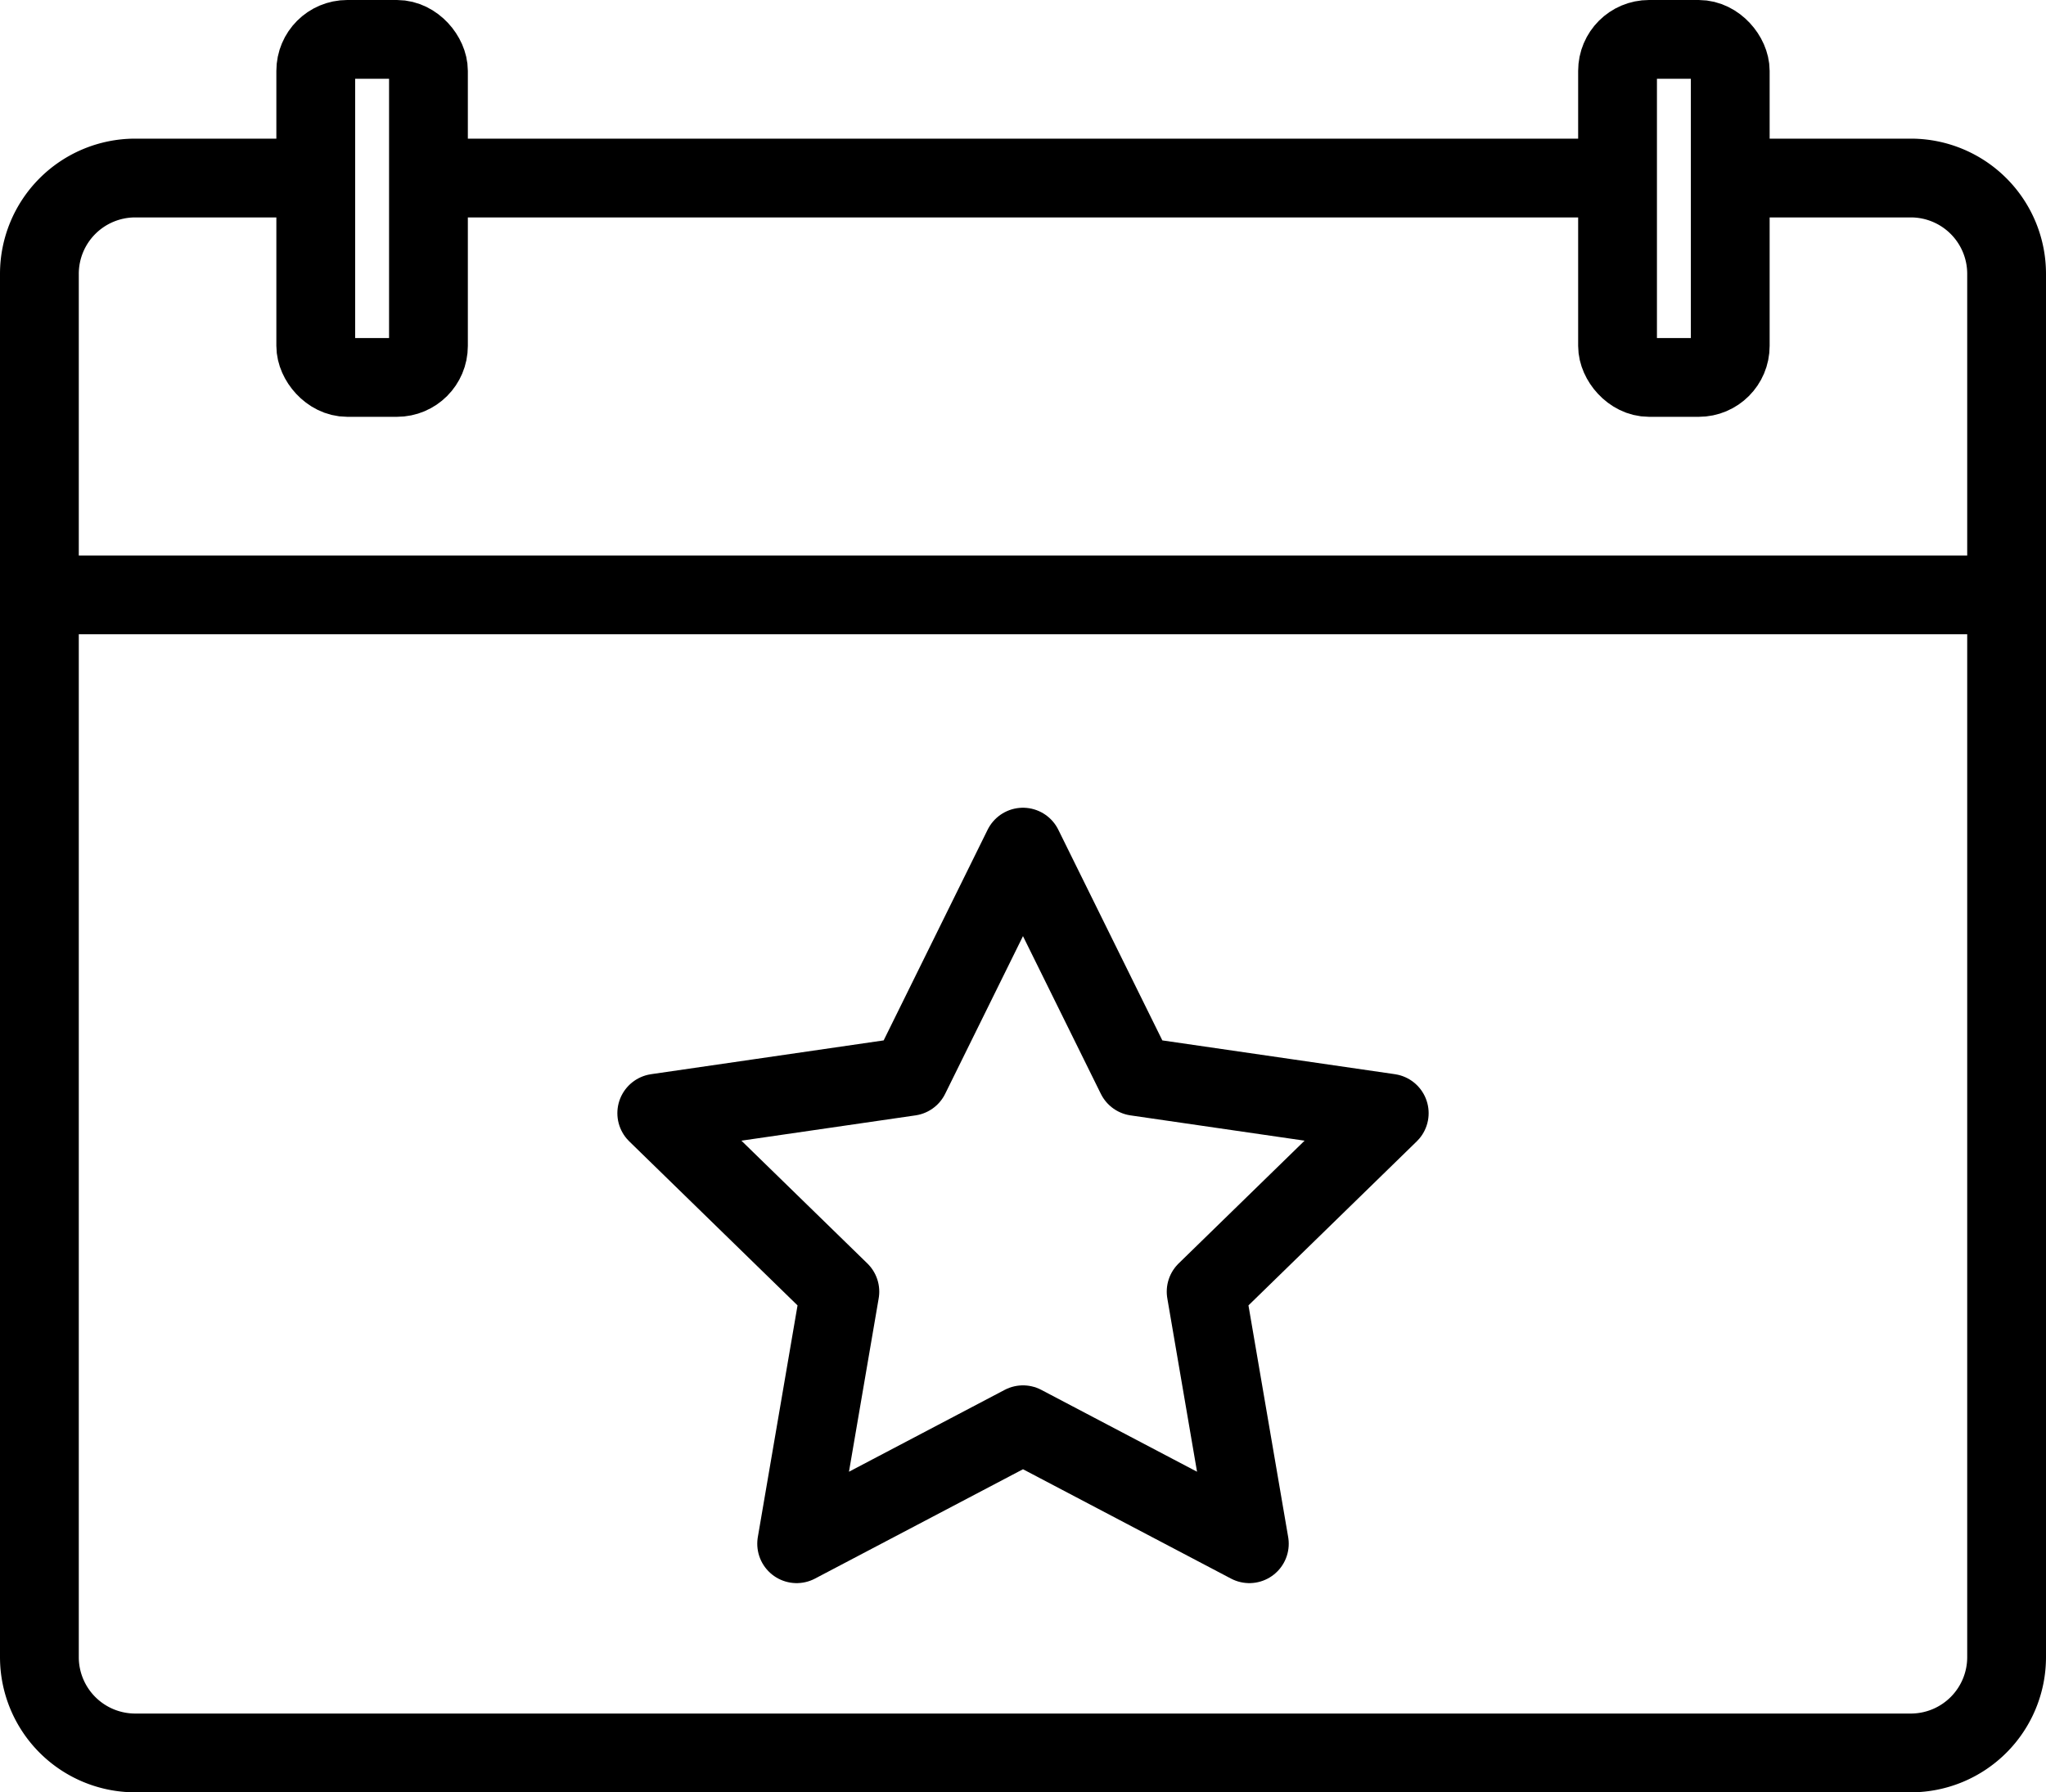
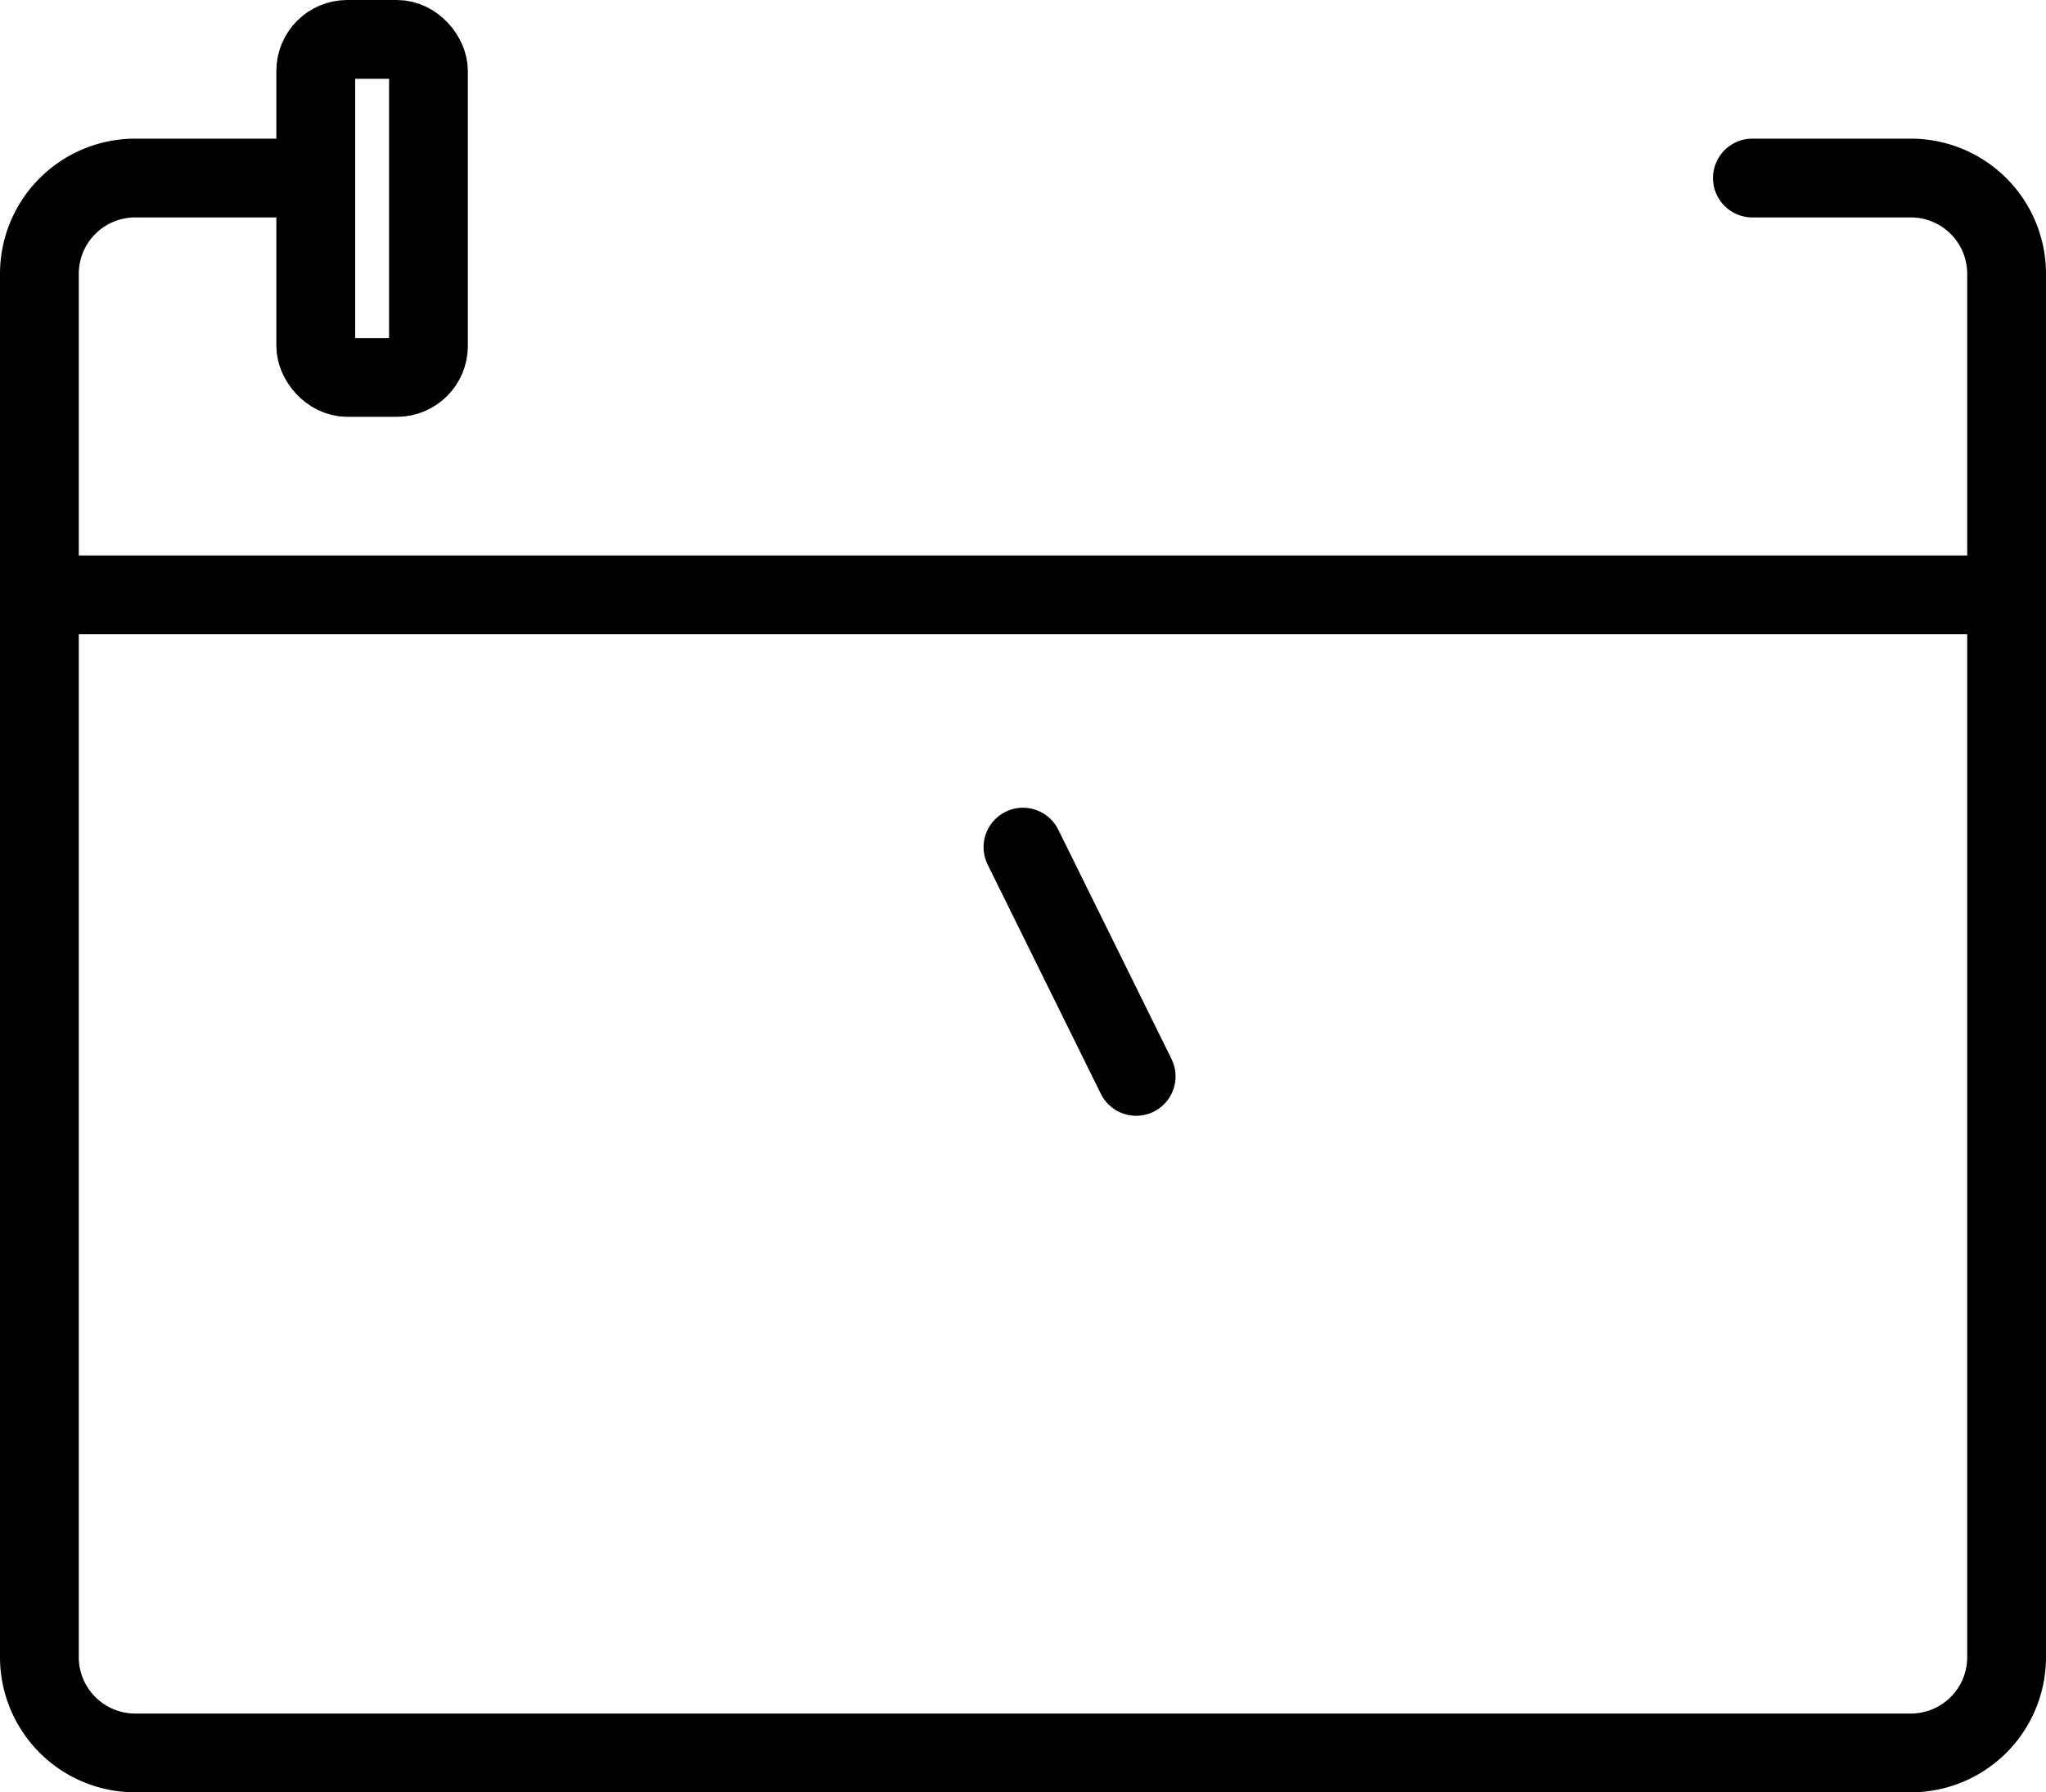
<svg xmlns="http://www.w3.org/2000/svg" width="64.92" height="56.88" viewBox="0 0 64.92 56.88">
  <g transform="translate(0.25 0.25)">
-     <line x2="37.31" transform="translate(13.603 5.401)" fill="none" stroke="#000" stroke-linecap="round" stroke-linejoin="round" stroke-width="2.5" />
    <g transform="translate(1 1)">
      <path d="M55.354,5.4H60.4A3.04,3.04,0,0,1,63.42,8.439v43.9A3.04,3.04,0,0,1,60.4,55.38H4.025A3.041,3.041,0,0,1,1,52.341V8.439A3.041,3.041,0,0,1,4.025,5.4H9.43" transform="translate(-1 -1)" fill="none" stroke="#000" stroke-linecap="round" stroke-linejoin="round" stroke-width="2.5" />
      <line x2="61.32" transform="translate(0.55 17.628)" fill="none" stroke="#000" stroke-linecap="round" stroke-linejoin="round" stroke-width="2.5" />
      <rect width="3.576" height="10.728" rx="1" transform="translate(8.769)" fill="none" stroke="#000" stroke-linecap="round" stroke-linejoin="round" stroke-width="2.5" />
-       <rect width="3.576" height="10.728" rx="1" transform="translate(50.075)" fill="none" stroke="#000" stroke-linecap="round" stroke-linejoin="round" stroke-width="2.5" />
-       <path d="M30.708,24.018,34.3,31.294l8.03,1.167-5.81,5.664,1.371,8-7.182-3.776-7.182,3.776,1.371-8-5.81-5.664,8.03-1.167Z" transform="translate(0.501 1.616)" fill="none" stroke="#000" stroke-linecap="round" stroke-linejoin="round" stroke-width="2.5" />
+       <path d="M30.708,24.018,34.3,31.294Z" transform="translate(0.501 1.616)" fill="none" stroke="#000" stroke-linecap="round" stroke-linejoin="round" stroke-width="2.5" />
    </g>
  </g>
</svg>